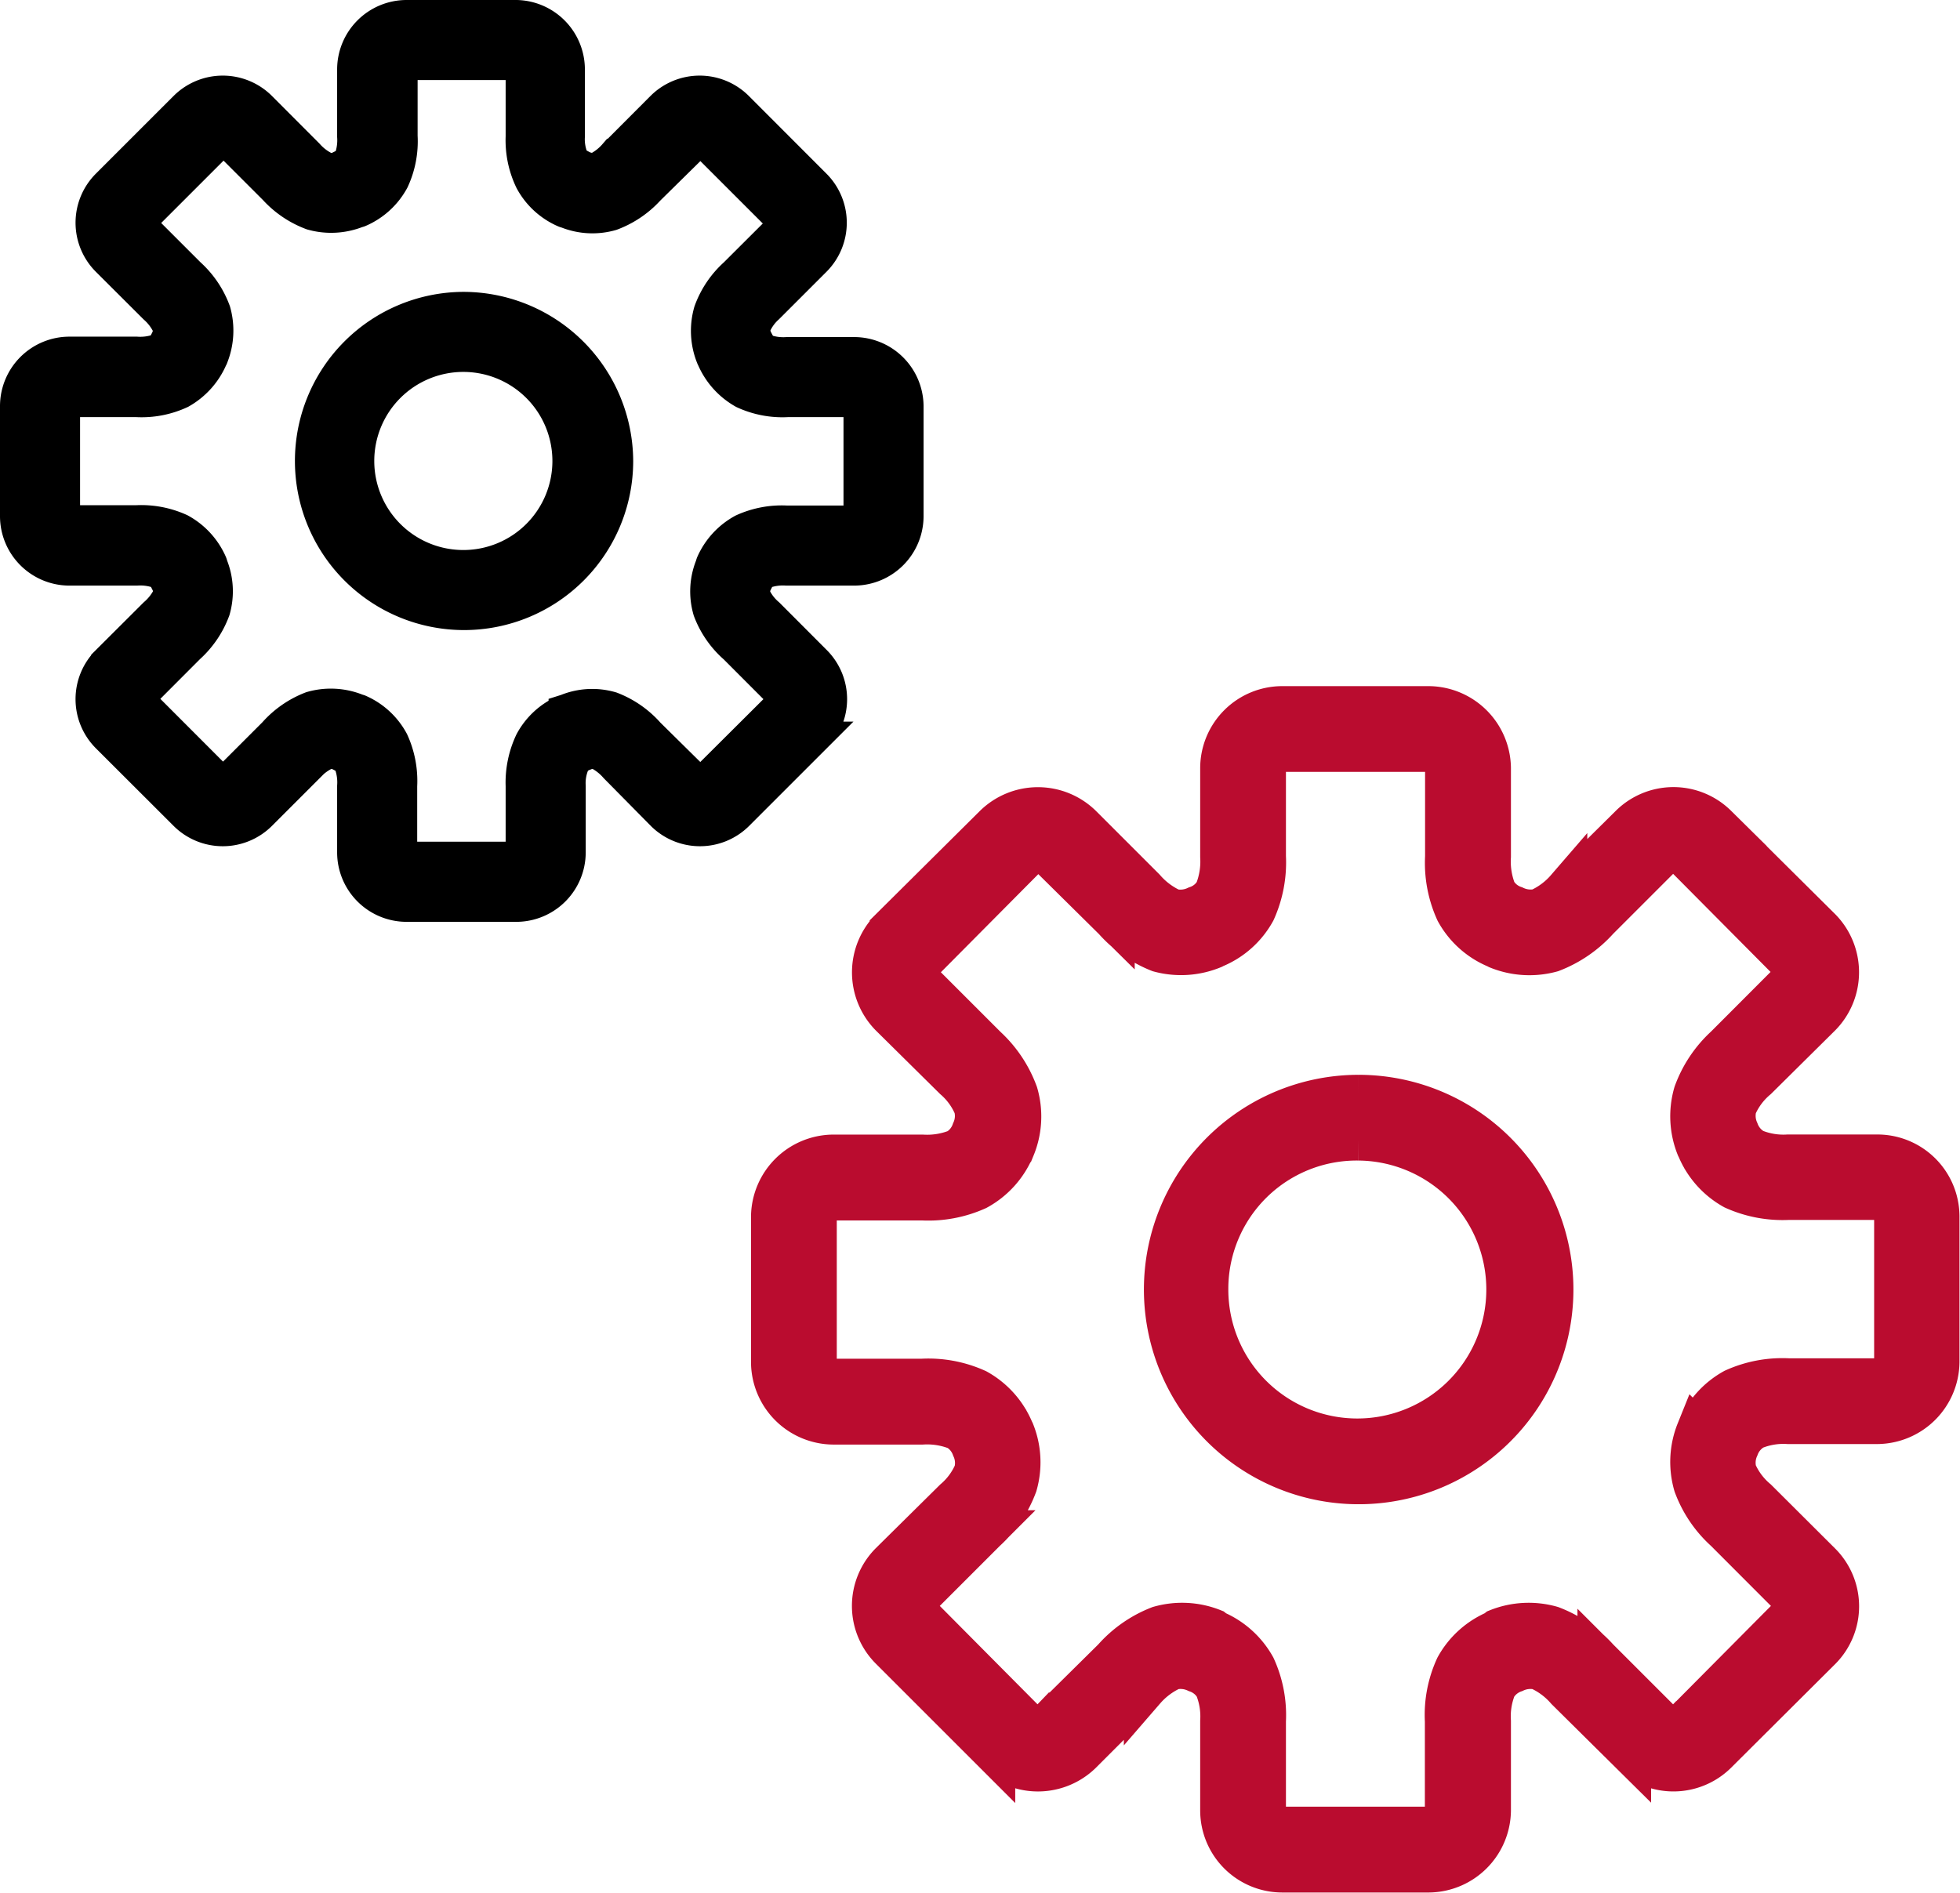
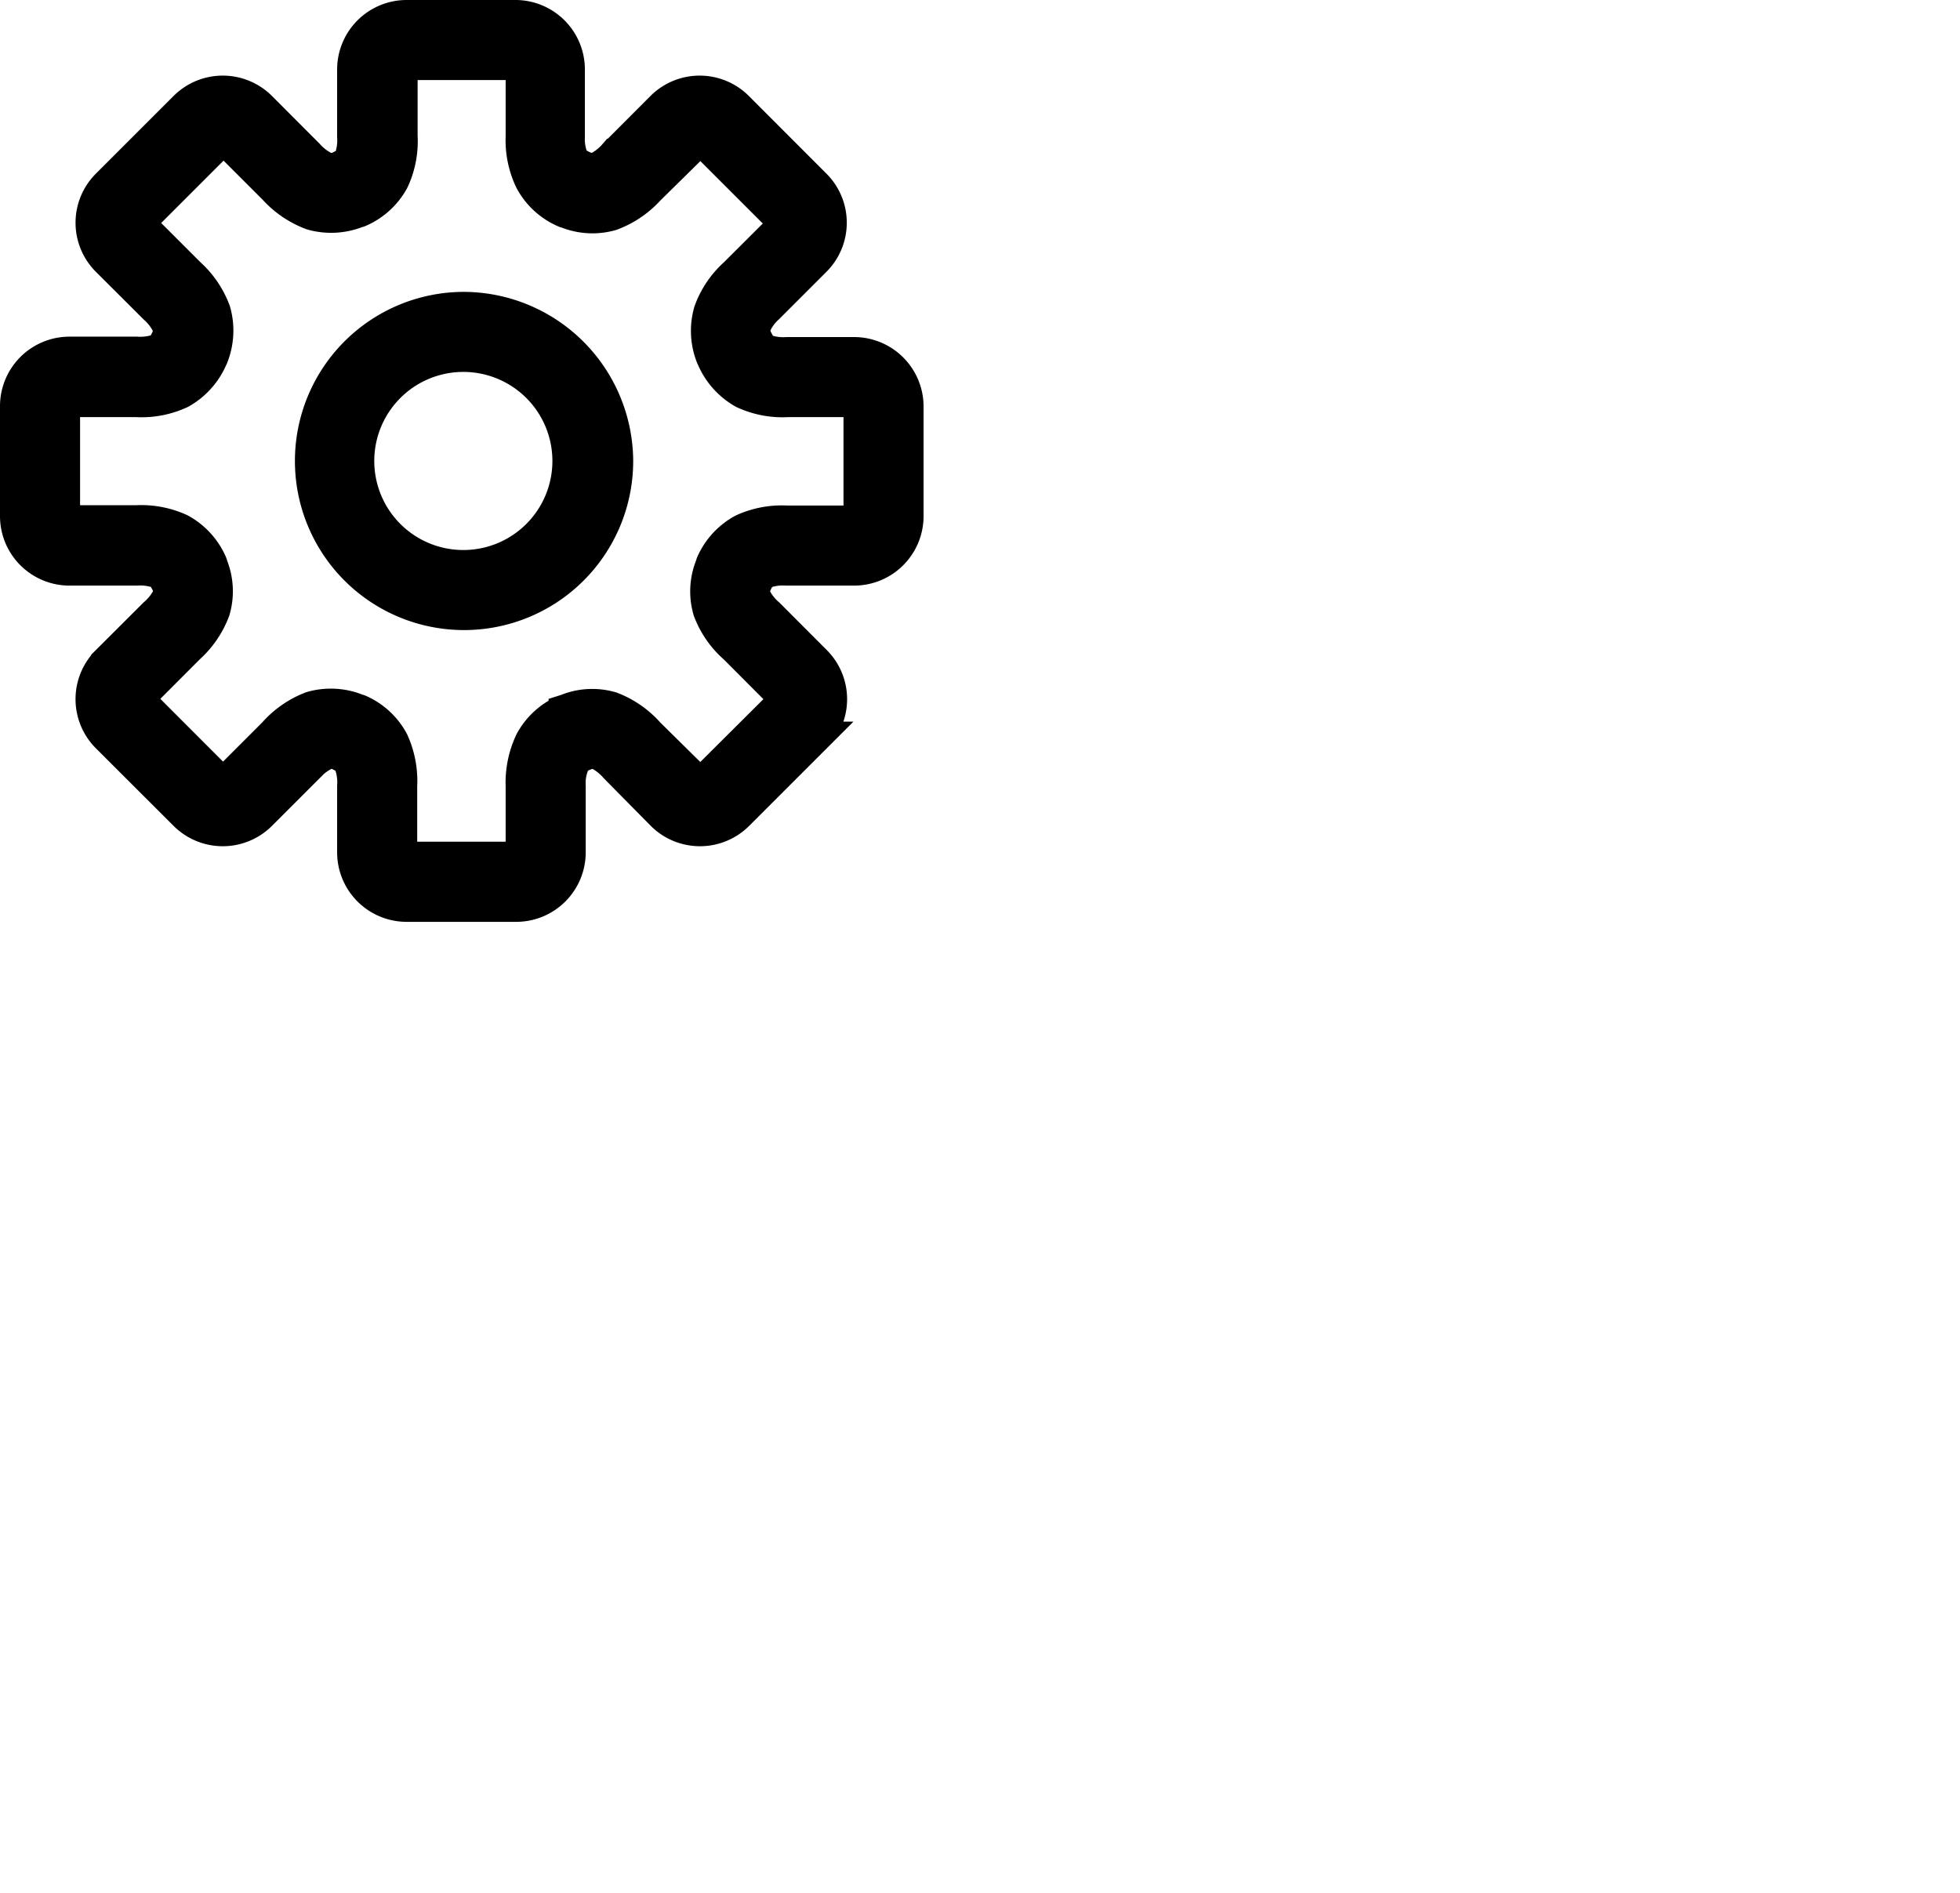
<svg xmlns="http://www.w3.org/2000/svg" viewBox="0 0 189.47 183.01">
  <defs>
    <style>.cls-1{fill:#ba0c2f;stroke:#ba0c2f;stroke-width:4px;}.cls-1,.cls-2{stroke-miterlimit:10;}.cls-2{stroke:#000;stroke-width:3px;}</style>
  </defs>
  <g id="Layer_2" data-name="Layer 2">
    <g id="Layer_1-2" data-name="Layer 1">
-       <path class="cls-1" d="M123.92,68.34a5.94,5.94,0,0,0-5.9,5.9v8.59a7.81,7.81,0,0,1-.54,3.36,3.31,3.31,0,0,1-1.81,1.47,3.63,3.63,0,0,1-2.35.27,7.8,7.8,0,0,1-2.68-2l-6.11-6.11a6,6,0,0,0-8.39,0l-10.07,10a6,6,0,0,0,0,8.39l6.18,6.11A7.22,7.22,0,0,1,94.19,107a3.46,3.46,0,0,1-.2,2.35,3.4,3.4,0,0,1-1.47,1.81,7.81,7.81,0,0,1-3.36.54H80.51a6,6,0,0,0-5.91,5.9v14.16a6,6,0,0,0,5.91,5.91h8.65a7.81,7.81,0,0,1,3.36.54A3.4,3.4,0,0,1,94,140a3.45,3.45,0,0,1,.2,2.35A7.22,7.22,0,0,1,92.25,145l-6.18,6.11a5.9,5.9,0,0,0,0,8.32l10.07,10.07a6,6,0,0,0,8.39,0l6.11-6.11a7.8,7.8,0,0,1,2.68-2,3.61,3.61,0,0,1,2.35.26,3.36,3.36,0,0,1,1.81,1.48,7.44,7.44,0,0,1,.54,3.29v8.66a5.94,5.94,0,0,0,5.9,5.9h14.23a6,6,0,0,0,5.91-5.9v-8.66a7.47,7.47,0,0,1,.53-3.29,3.4,3.4,0,0,1,1.81-1.48,3.62,3.62,0,0,1,2.35-.26,7.72,7.72,0,0,1,2.69,2l6.17,6.11a5.92,5.92,0,0,0,8.32,0L176,159.47a5.9,5.9,0,0,0,0-8.32L169.83,145a7.28,7.28,0,0,1-2-2.68,3.51,3.51,0,0,1,.2-2.35,3.42,3.42,0,0,1,1.54-1.81,7.47,7.47,0,0,1,3.29-.54h8.66a6,6,0,0,0,5.9-5.91V117.59a5.94,5.94,0,0,0-5.9-5.9h-8.66a7.47,7.47,0,0,1-3.29-.54,3.42,3.42,0,0,1-1.54-1.81,3.52,3.52,0,0,1-.2-2.35,7.28,7.28,0,0,1,2-2.68L176,98.2a6,6,0,0,0,0-8.39l-10.07-10a5.92,5.92,0,0,0-8.32,0l-6.17,6.11a7.72,7.72,0,0,1-2.69,2,3.63,3.63,0,0,1-2.35-.27,3.35,3.35,0,0,1-1.81-1.47,7.85,7.85,0,0,1-.53-3.36V74.24a6,6,0,0,0-5.91-5.9Zm0,4.29h14.23a1.57,1.57,0,0,1,1.61,1.61v8.59a11.32,11.32,0,0,0,1,5.3,7.88,7.88,0,0,0,3.89,3.49l.13.07A8.13,8.13,0,0,0,150,92a11.61,11.61,0,0,0,4.49-3.09l6.11-6.11a1.58,1.58,0,0,1,2.28,0l10,10.07a1.48,1.48,0,0,1,0,2.21l-6.1,6.11a11.4,11.4,0,0,0-3,4.5,8,8,0,0,0,.26,5.23l.07.14a8,8,0,0,0,3.49,3.89,11.47,11.47,0,0,0,5.3,1h8.66a1.57,1.57,0,0,1,1.61,1.61v14.16a1.56,1.56,0,0,1-1.61,1.61h-8.66a11.35,11.35,0,0,0-5.3,1,8,8,0,0,0-3.49,3.89l-.07.14a8,8,0,0,0-.26,5.23,11.18,11.18,0,0,0,3,4.43l6.1,6.11a1.56,1.56,0,0,1,0,2.28l-10,10.07a1.58,1.58,0,0,1-2.28,0l-6.11-6.11a11.61,11.61,0,0,0-4.49-3.09,8.11,8.11,0,0,0-5.24.27.8.8,0,0,0-.13.13,7.93,7.93,0,0,0-3.89,3.49,11.07,11.07,0,0,0-1,5.24v8.66a1.57,1.57,0,0,1-1.61,1.61H123.92a1.57,1.57,0,0,1-1.61-1.61v-8.66a11.19,11.19,0,0,0-1-5.24,8,8,0,0,0-3.9-3.49.8.8,0,0,0-.13-.13,8.07,8.07,0,0,0-5.23-.27,11.42,11.42,0,0,0-4.43,3.09l-6.18,6.11a1.58,1.58,0,0,1-2.28,0l-10-10.07a1.58,1.58,0,0,1,0-2.28l6.11-6.11a11.29,11.29,0,0,0,3-4.43A7.94,7.94,0,0,0,98,138.4l-.07-.14a8,8,0,0,0-3.49-3.89,11.32,11.32,0,0,0-5.3-1H80.51a1.56,1.56,0,0,1-1.62-1.61V117.59A1.57,1.57,0,0,1,80.51,116h8.65a11.45,11.45,0,0,0,5.3-1A8,8,0,0,0,98,111.09s0-.1.07-.14a7.94,7.94,0,0,0,.27-5.23,11.51,11.51,0,0,0-3-4.5l-6.11-6.11a1.5,1.5,0,0,1,0-2.21l10-10.07a1.58,1.58,0,0,1,2.28,0l6.18,6.11A11.42,11.42,0,0,0,112.05,92a8.1,8.1,0,0,0,5.23-.34l.13-.07a7.9,7.9,0,0,0,3.9-3.49,11.45,11.45,0,0,0,1-5.3V74.24A1.57,1.57,0,0,1,123.92,72.63Zm7.39,33.29a18.76,18.76,0,1,0,18.79,18.72A18.77,18.77,0,0,0,131.31,105.92Zm0,4.29a14.47,14.47,0,1,1-14.57,14.43A14.41,14.41,0,0,1,131.31,110.21Z" />
      <path class="cls-2" d="M39.27,1.5a5.22,5.22,0,0,0-5.18,5.18V13.2a5.26,5.26,0,0,1-.3,2.15,1.73,1.73,0,0,1-.89.74s0,0-.07,0a1.85,1.85,0,0,1-1.26.15,5.36,5.36,0,0,1-1.78-1.33l-4.59-4.6a5.23,5.23,0,0,0-7.33,0l-7.56,7.56a5.21,5.21,0,0,0,0,7.33l4.6,4.59a5.36,5.36,0,0,1,1.33,1.78,1.94,1.94,0,0,1-.15,1.18c-.31.63-.46.9-.74,1a5.26,5.26,0,0,1-2.15.3H6.68A5.22,5.22,0,0,0,1.5,39.27V49.94a5.22,5.22,0,0,0,5.18,5.18H13.2a5.26,5.26,0,0,1,2.15.3,1.73,1.73,0,0,1,.74.89s0,0,0,.07a1.84,1.84,0,0,1,.15,1.26,5.51,5.51,0,0,1-1.33,1.7l-4.6,4.59a5.22,5.22,0,0,0,0,7.34l7.56,7.55a5.23,5.23,0,0,0,7.33,0l4.59-4.59a5.36,5.36,0,0,1,1.78-1.33,1.77,1.77,0,0,1,1.26.14s0,0,.07,0a1.79,1.79,0,0,1,.89.82,5.18,5.18,0,0,1,.3,2.15v6.44a5.22,5.22,0,0,0,5.18,5.18H49.94a5.22,5.22,0,0,0,5.18-5.18V76a4.77,4.77,0,0,1,.37-2.15,1.8,1.8,0,0,1,1-.82,2,2,0,0,1,1.26-.14,5.5,5.5,0,0,1,1.71,1.33L64,78.82a5.23,5.23,0,0,0,7.33,0l7.55-7.55a5.22,5.22,0,0,0,0-7.34L74.3,59.34A5,5,0,0,1,73,57.64a1.84,1.84,0,0,1,.15-1.26s0,0,0-.07a1.73,1.73,0,0,1,.74-.89,5.26,5.26,0,0,1,2.15-.3H82.6a5.22,5.22,0,0,0,5.18-5.18V39.27a5.22,5.22,0,0,0-5.18-5.18H76.08a5.26,5.26,0,0,1-2.15-.3c-.28-.14-.43-.41-.74-1A1.94,1.94,0,0,1,73,31.57a4.92,4.92,0,0,1,1.26-1.78l4.59-4.59a5.21,5.21,0,0,0,0-7.33l-7.55-7.56a5.23,5.23,0,0,0-7.33,0l-4.59,4.6a5.5,5.5,0,0,1-1.71,1.33,2.11,2.11,0,0,1-1.26-.15c-.62-.31-.82-.47-1-.74a4.85,4.85,0,0,1-.37-2.15V6.68A5.22,5.22,0,0,0,49.94,1.5Zm0,4.74H49.94a.4.4,0,0,1,.44.44V13.2a9.06,9.06,0,0,0,.89,4.3,6.77,6.77,0,0,0,3.26,3,.94.94,0,0,0,.22.07,6.71,6.71,0,0,0,4.37.23,9.28,9.28,0,0,0,3.63-2.45l4.66-4.59a.38.38,0,0,1,.6,0l7.55,7.55a.36.36,0,0,1,0,.6L71,26.46a9,9,0,0,0-2.44,3.63,6.85,6.85,0,0,0,.22,4.44,1,1,0,0,0,.07.15,7,7,0,0,0,3,3.33,9,9,0,0,0,4.3.82H82.6a.39.39,0,0,1,.44.44V49.94a.4.4,0,0,1-.44.44H76.08a9.13,9.13,0,0,0-4.3.81,6.86,6.86,0,0,0-3,3.26,2,2,0,0,0-.07.23,6.64,6.64,0,0,0-.22,4.37A9,9,0,0,0,71,62.67l4.59,4.6a.42.42,0,0,1,0,.66L68,75.49a.38.38,0,0,1-.6,0L62.75,70.9a9.25,9.25,0,0,0-3.63-2.52,6.64,6.64,0,0,0-4.37.22l-.22.07a6.74,6.74,0,0,0-3.26,3A9.32,9.32,0,0,0,50.38,76v6.44a.39.39,0,0,1-.44.44H39.27a.39.39,0,0,1-.44-.44V76A9.28,9.28,0,0,0,38,71.64a6.74,6.74,0,0,0-3.26-3l-.22-.07a6.85,6.85,0,0,0-4.44-.22,9.25,9.25,0,0,0-3.63,2.52l-4.59,4.59a.38.38,0,0,1-.6,0l-7.55-7.56a.44.44,0,0,1,0-.66l4.59-4.6a9.14,9.14,0,0,0,2.45-3.62,6.7,6.7,0,0,0-.23-4.37,1,1,0,0,0-.07-.23,6.86,6.86,0,0,0-3-3.26,9.13,9.13,0,0,0-4.3-.81H6.68a.4.4,0,0,1-.44-.44V39.27a.39.39,0,0,1,.44-.44H13.2A9,9,0,0,0,17.5,38a7,7,0,0,0,3-3.33.51.51,0,0,0,.07-.15,6.92,6.92,0,0,0,.23-4.44,9.11,9.11,0,0,0-2.45-3.63l-4.59-4.59a.37.37,0,0,1,0-.6l7.55-7.55a.37.37,0,0,1,.6,0l4.59,4.59a9.28,9.28,0,0,0,3.63,2.45,6.92,6.92,0,0,0,4.44-.23.81.81,0,0,0,.22-.07,6.77,6.77,0,0,0,3.26-3,9,9,0,0,0,.82-4.3V6.68A.4.4,0,0,1,39.27,6.24Zm5.56,23.48A14.85,14.85,0,1,0,59.71,44.6,14.93,14.93,0,0,0,44.83,29.72Zm0,4.74A10.11,10.11,0,1,1,34.68,44.6,10.11,10.11,0,0,1,44.83,34.46Z" />
    </g>
  </g>
</svg>